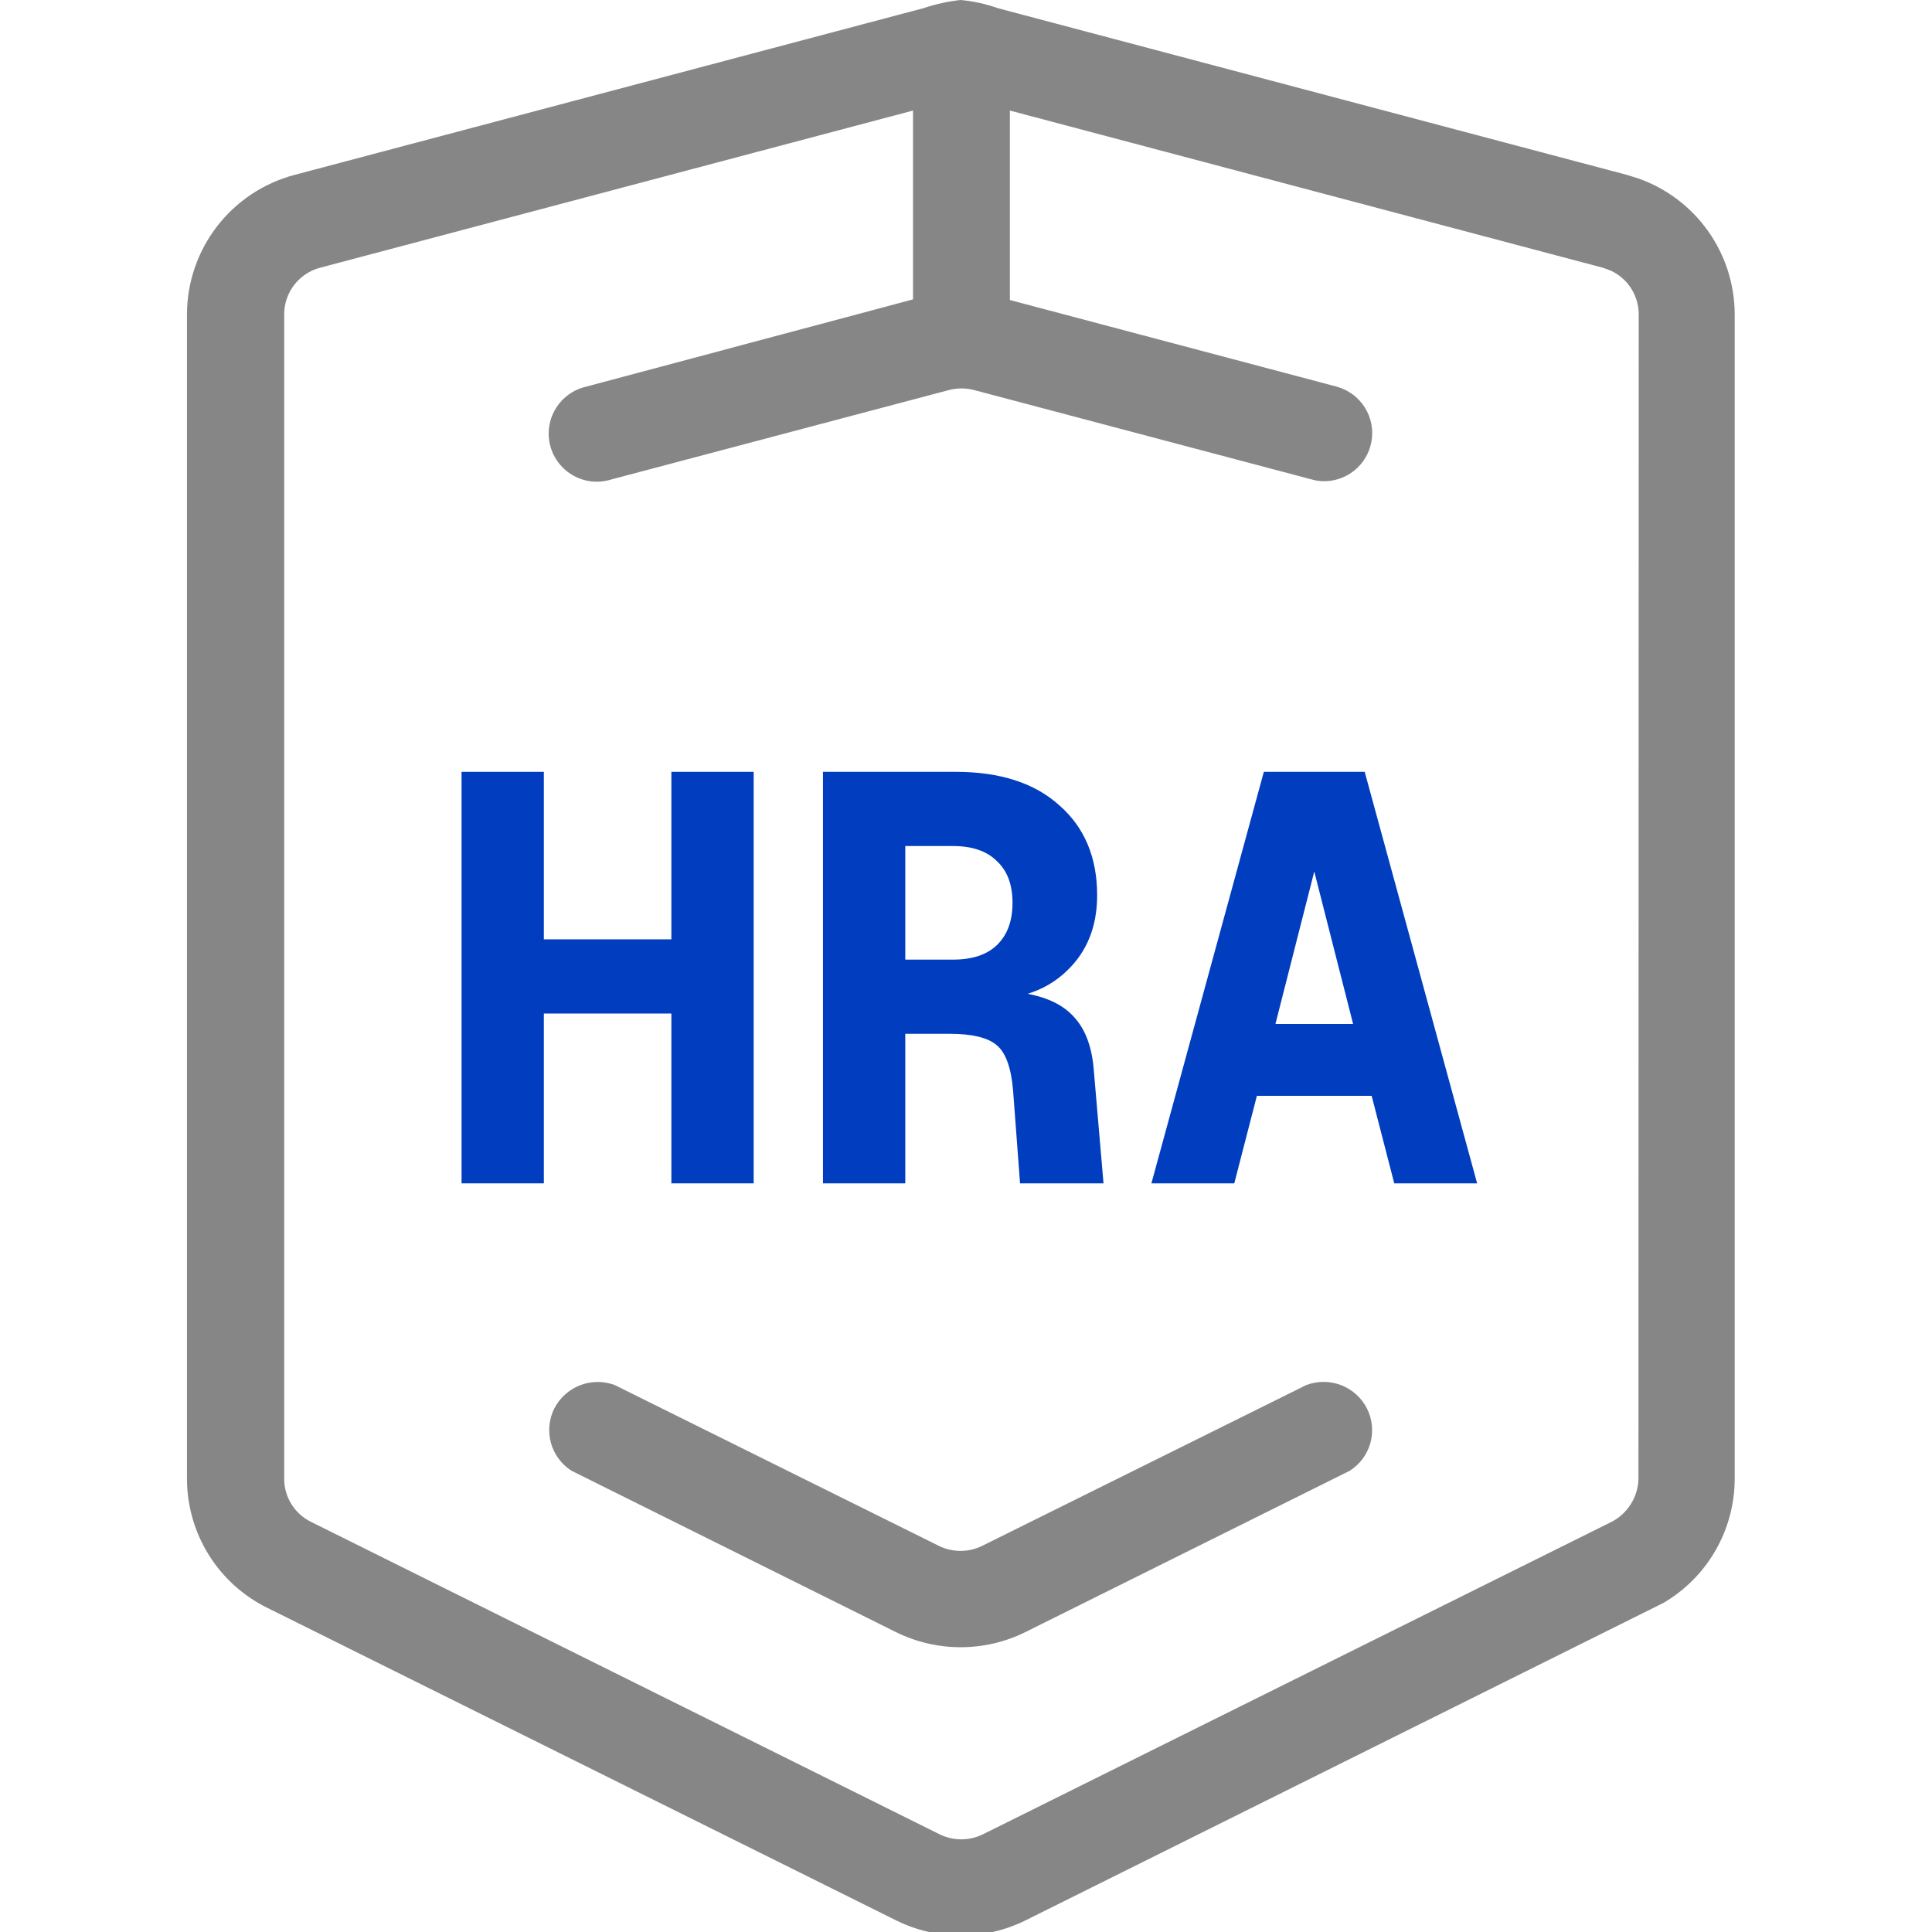
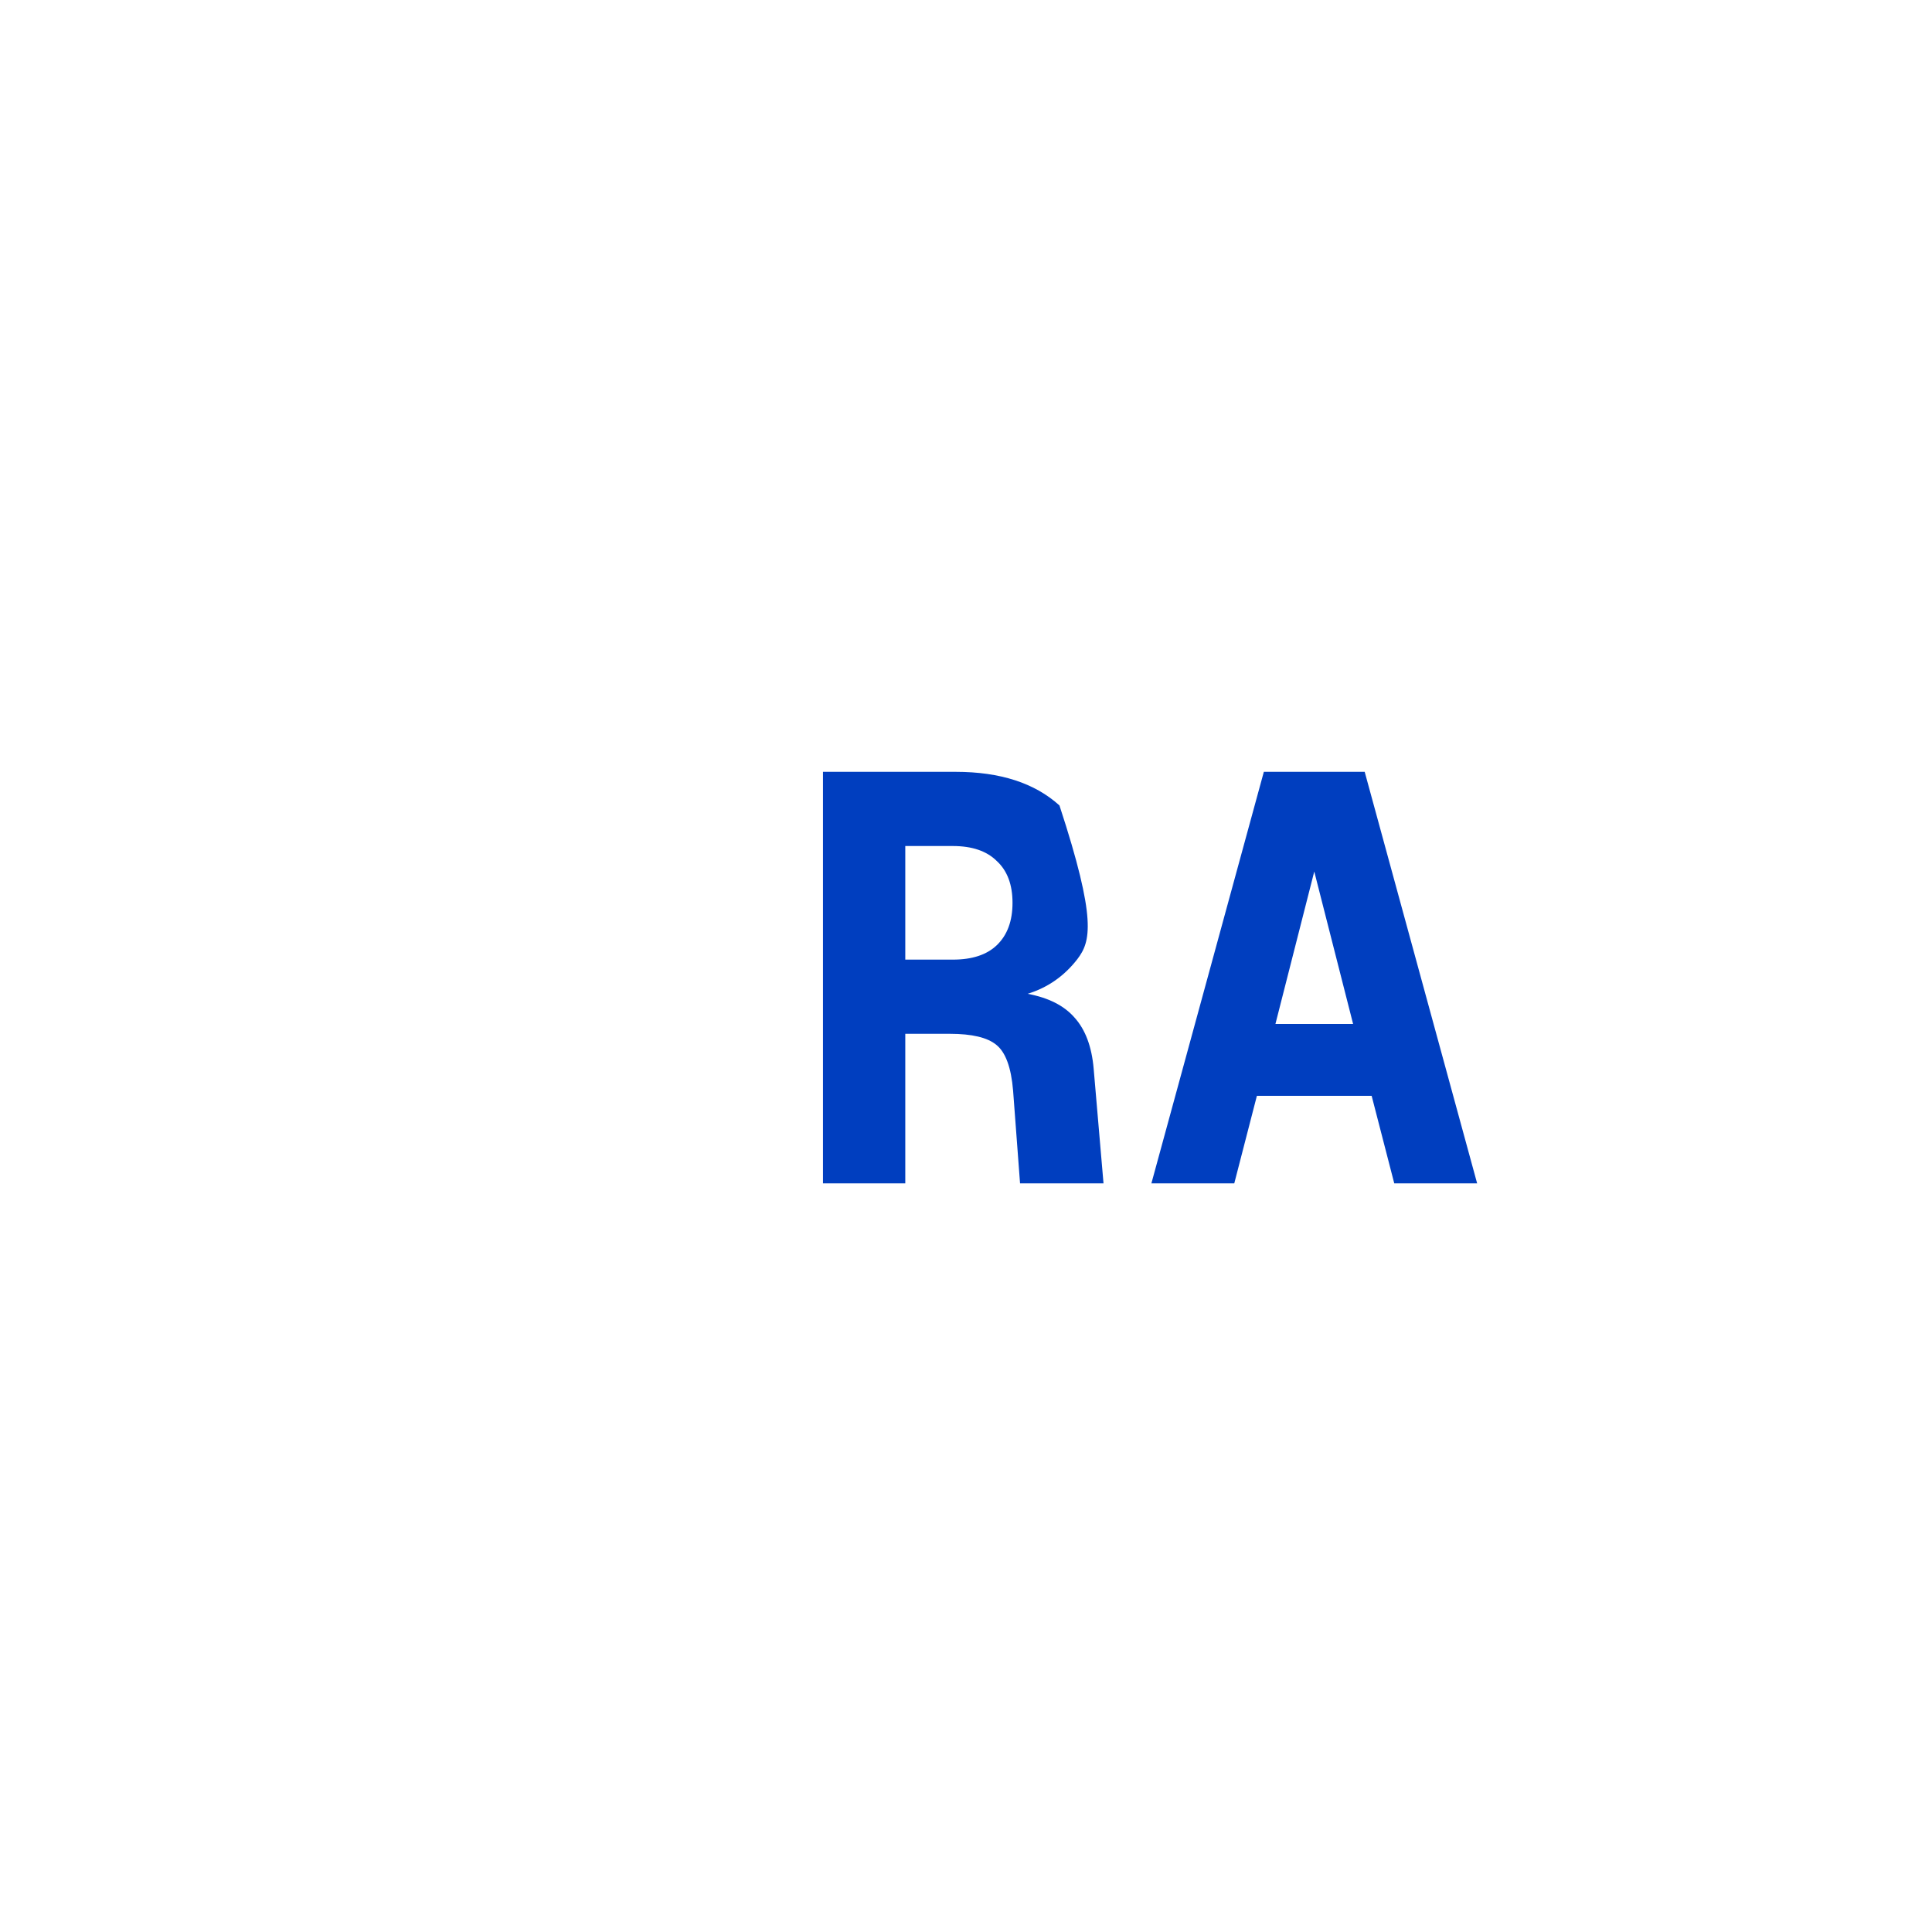
<svg xmlns="http://www.w3.org/2000/svg" fill="none" viewBox="0 0 80 80" height="80" width="80">
  <g clip-path="url(#clip0_2389_209)">
-     <path fill="#878687" d="M54.09 57.352L40.671 64.01C40.392 64.148 40.084 64.219 39.773 64.219C39.462 64.219 39.154 64.148 38.875 64.01L25.456 57.352C24.992 57.179 24.481 57.182 24.019 57.361C23.558 57.54 23.178 57.882 22.952 58.323C22.731 58.765 22.682 59.274 22.814 59.751C22.947 60.228 23.252 60.638 23.67 60.903L37.089 67.577C37.925 67.992 38.845 68.208 39.778 68.208C40.711 68.208 41.632 67.992 42.467 67.577L55.886 60.903C56.305 60.639 56.611 60.229 56.744 59.752C56.876 59.274 56.826 58.765 56.604 58.323C56.378 57.88 55.997 57.536 55.533 57.356C55.069 57.178 54.555 57.176 54.09 57.352ZM67.845 7.391L67.365 7.241L41.327 0.341C40.827 0.163 40.306 0.049 39.778 0C39.251 0.057 38.732 0.171 38.23 0.341L12.201 7.241C10.926 7.577 9.797 8.325 8.991 9.368C8.184 10.412 7.745 11.693 7.742 13.012V61.239C7.744 62.35 8.056 63.438 8.643 64.381C9.23 65.324 10.069 66.084 11.066 66.576L37.099 79.515C37.934 79.93 38.854 80.146 39.786 80.146C40.718 80.146 41.638 79.93 42.472 79.515L68.877 66.374C69.774 65.85 70.519 65.1 71.037 64.199C71.554 63.298 71.828 62.278 71.83 61.239V13.007C71.826 11.774 71.441 10.573 70.727 9.567C70.014 8.562 69.007 7.802 67.845 7.391ZM67.845 61.234C67.836 61.602 67.729 61.962 67.533 62.275C67.338 62.589 67.063 62.844 66.736 63.014L40.702 75.954C40.422 76.091 40.115 76.163 39.804 76.163C39.492 76.163 39.185 76.091 38.906 75.954L12.872 63.014C12.54 62.85 12.261 62.596 12.066 62.282C11.87 61.967 11.767 61.604 11.768 61.234V13.007C11.769 12.567 11.916 12.141 12.185 11.794C12.454 11.447 12.829 11.198 13.254 11.086L37.806 4.578V12.397L24.274 16.01C24.012 16.07 23.765 16.181 23.547 16.338C23.329 16.495 23.146 16.694 23.007 16.924C22.868 17.154 22.777 17.409 22.74 17.675C22.702 17.94 22.719 18.211 22.788 18.47C22.858 18.729 22.979 18.972 23.145 19.183C23.31 19.394 23.517 19.57 23.752 19.699C23.987 19.828 24.246 19.909 24.513 19.936C24.78 19.963 25.05 19.935 25.306 19.855L39.298 16.15C39.637 16.062 39.992 16.062 40.33 16.15L54.323 19.855L54.519 19.902C55.004 19.978 55.5 19.872 55.912 19.605C56.325 19.337 56.623 18.927 56.751 18.453C56.879 17.979 56.828 17.474 56.606 17.035C56.385 16.597 56.009 16.256 55.551 16.077L55.35 16.01L41.817 12.423V4.578L66.369 11.086L66.684 11.2C67.032 11.357 67.327 11.611 67.535 11.931C67.742 12.252 67.854 12.625 67.856 13.007L67.845 61.234Z" clip-rule="evenodd" fill-rule="evenodd" />
-     <path fill="#003EBF" d="M19.112 49V31.96H22.52V38.896H27.8V31.96H31.208V49H27.8V41.968H22.52V49H19.112Z" />
-     <path fill="#003EBF" d="M34.078 49V31.96H39.574C41.414 31.96 42.846 32.424 43.87 33.352C44.91 34.264 45.43 35.504 45.43 37.072C45.43 38.112 45.158 38.992 44.614 39.712C44.07 40.416 43.382 40.896 42.55 41.152C43.414 41.312 44.062 41.64 44.494 42.136C44.942 42.632 45.206 43.336 45.286 44.248L45.694 49H42.238L41.95 45.16C41.87 44.2 41.638 43.568 41.254 43.264C40.886 42.96 40.246 42.808 39.334 42.808H37.486V49H34.078ZM37.486 39.736H39.454C40.254 39.736 40.862 39.536 41.278 39.136C41.71 38.72 41.926 38.136 41.926 37.384C41.926 36.632 41.71 36.056 41.278 35.656C40.862 35.24 40.254 35.032 39.454 35.032H37.486V39.736Z" />
+     <path fill="#003EBF" d="M34.078 49V31.96H39.574C41.414 31.96 42.846 32.424 43.87 33.352C45.43 38.112 45.158 38.992 44.614 39.712C44.07 40.416 43.382 40.896 42.55 41.152C43.414 41.312 44.062 41.64 44.494 42.136C44.942 42.632 45.206 43.336 45.286 44.248L45.694 49H42.238L41.95 45.16C41.87 44.2 41.638 43.568 41.254 43.264C40.886 42.96 40.246 42.808 39.334 42.808H37.486V49H34.078ZM37.486 39.736H39.454C40.254 39.736 40.862 39.536 41.278 39.136C41.71 38.72 41.926 38.136 41.926 37.384C41.926 36.632 41.71 36.056 41.278 35.656C40.862 35.24 40.254 35.032 39.454 35.032H37.486V39.736Z" />
    <path fill="#003EBF" d="M47.677 49L52.333 31.96H56.509L61.165 49H57.733L56.797 45.376H52.045L51.109 49H47.677ZM54.421 36.088L52.813 42.4H56.029L54.421 36.088Z" />
  </g>
  <defs>
    <clipPath id="clip0_2389_209">
      <rect fill="white" height="80" width="80" />
    </clipPath>
  </defs>
</svg>